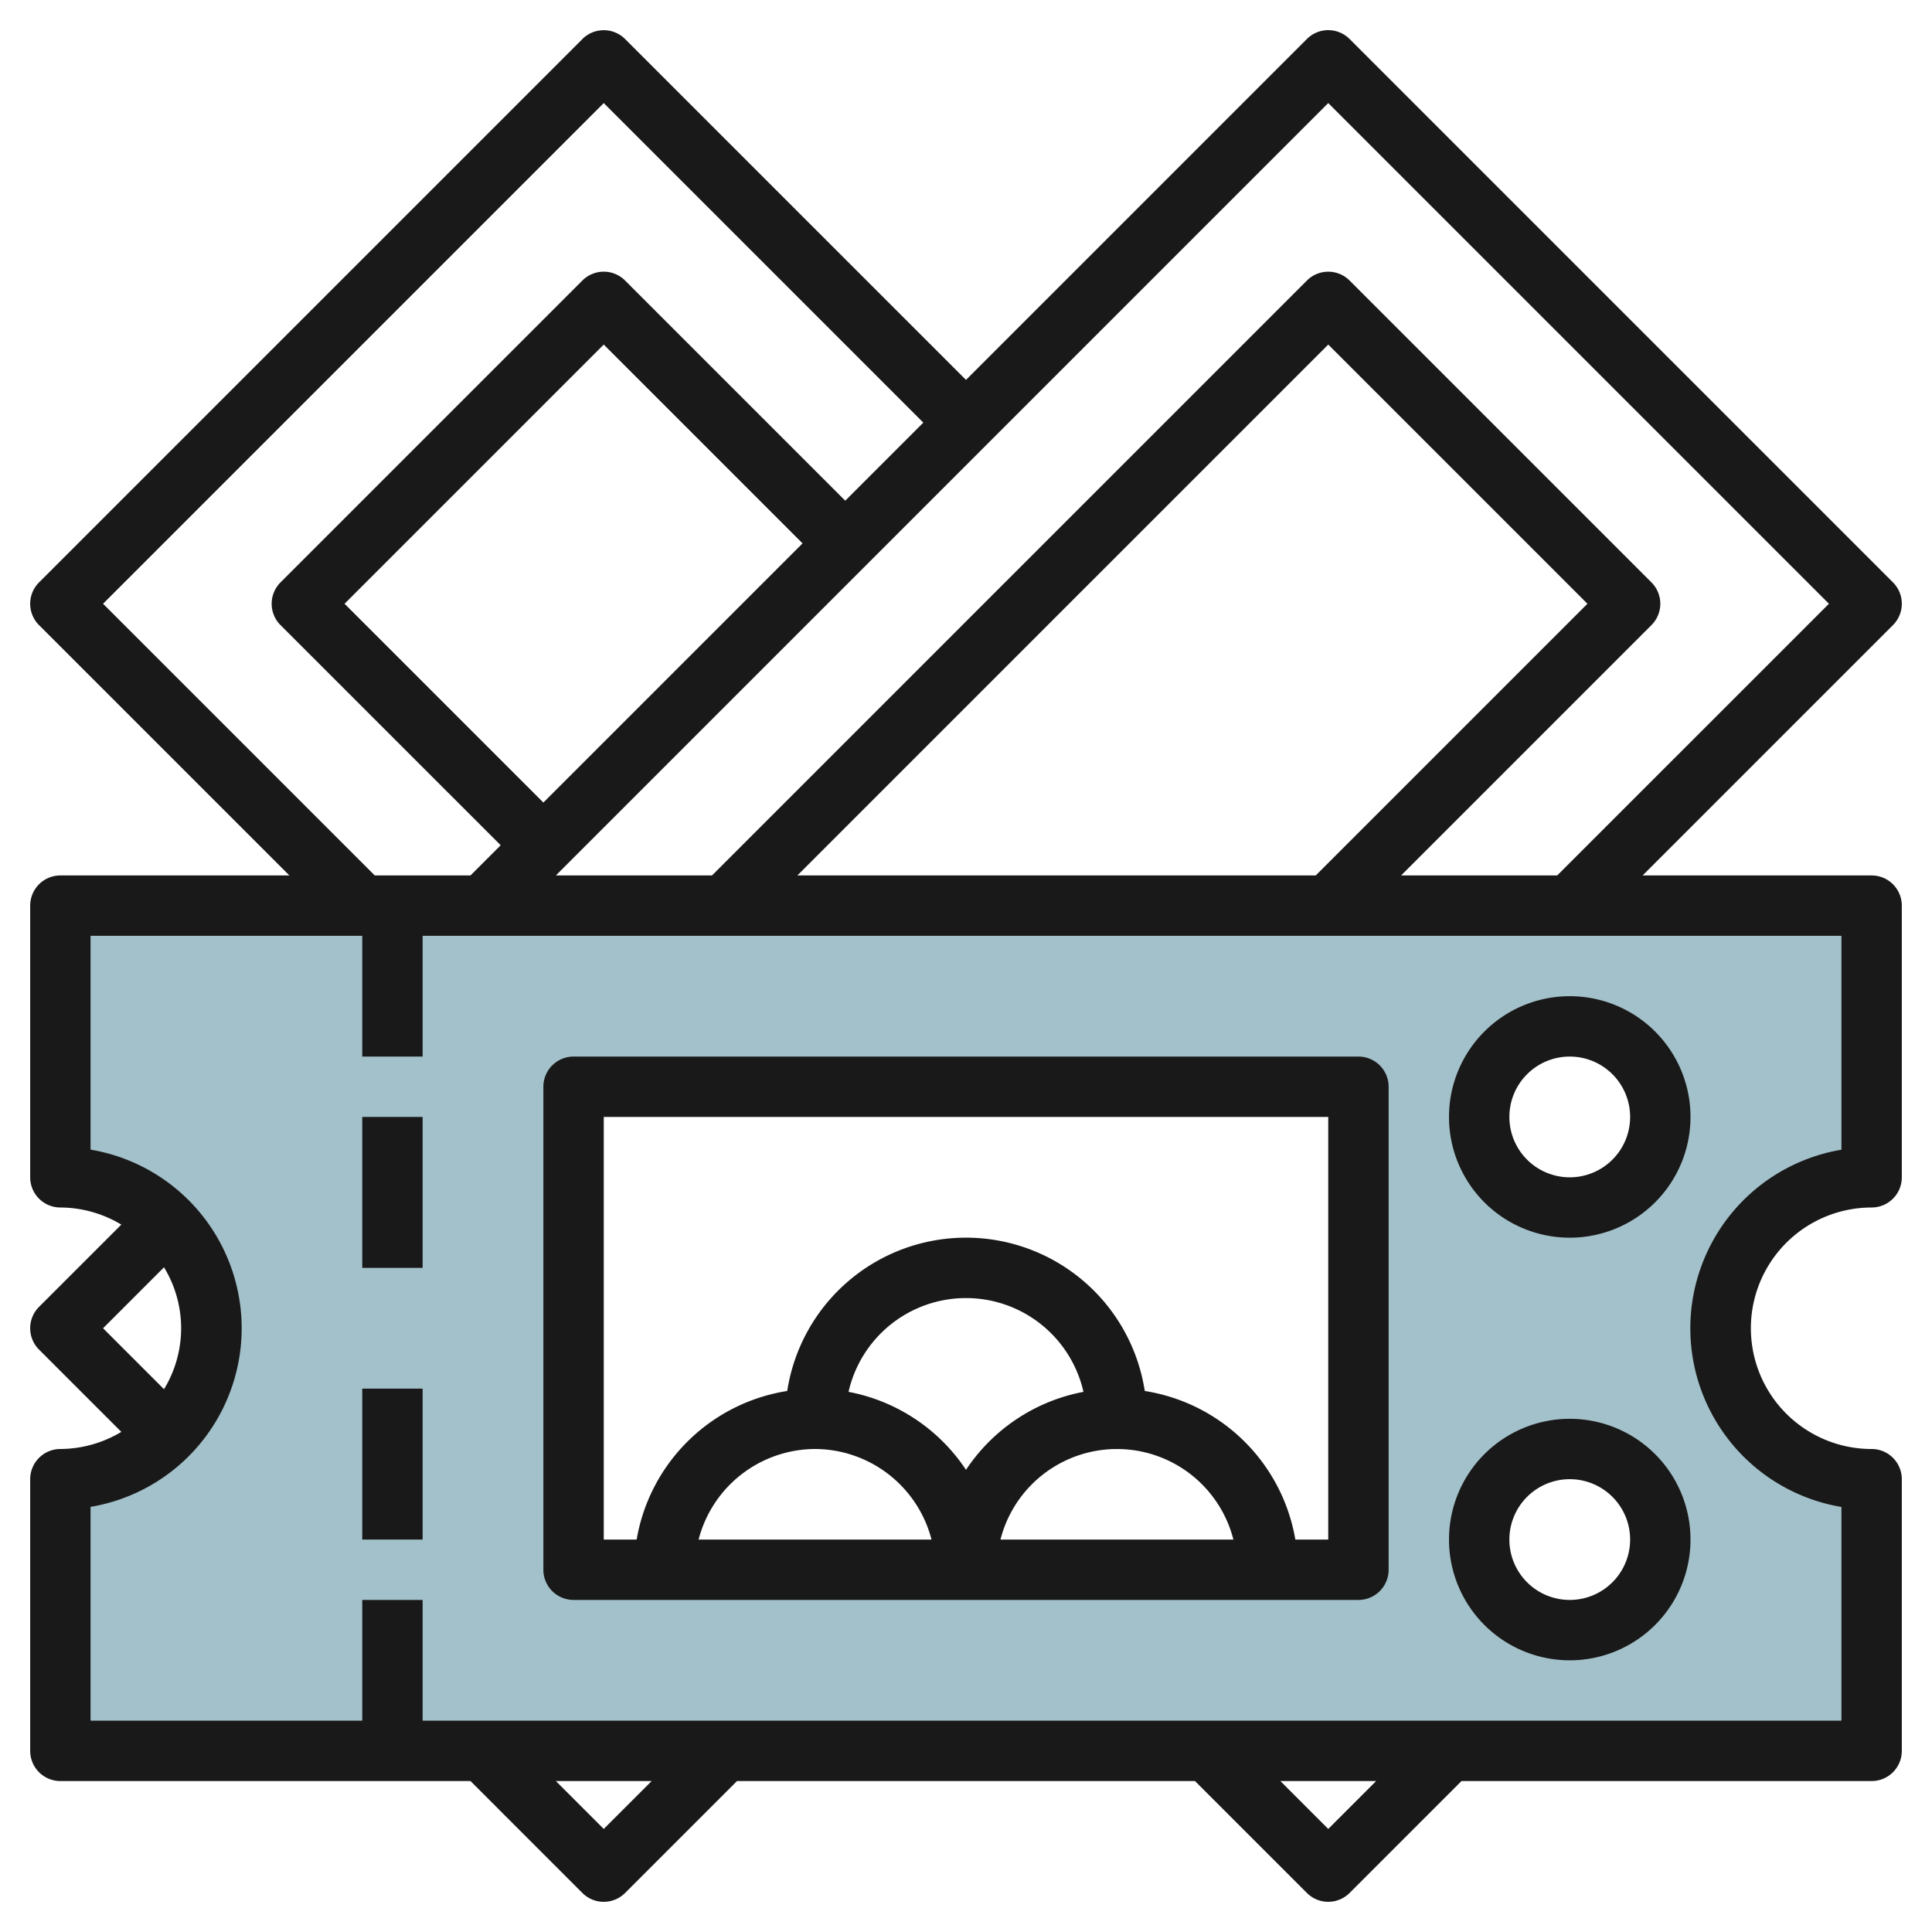
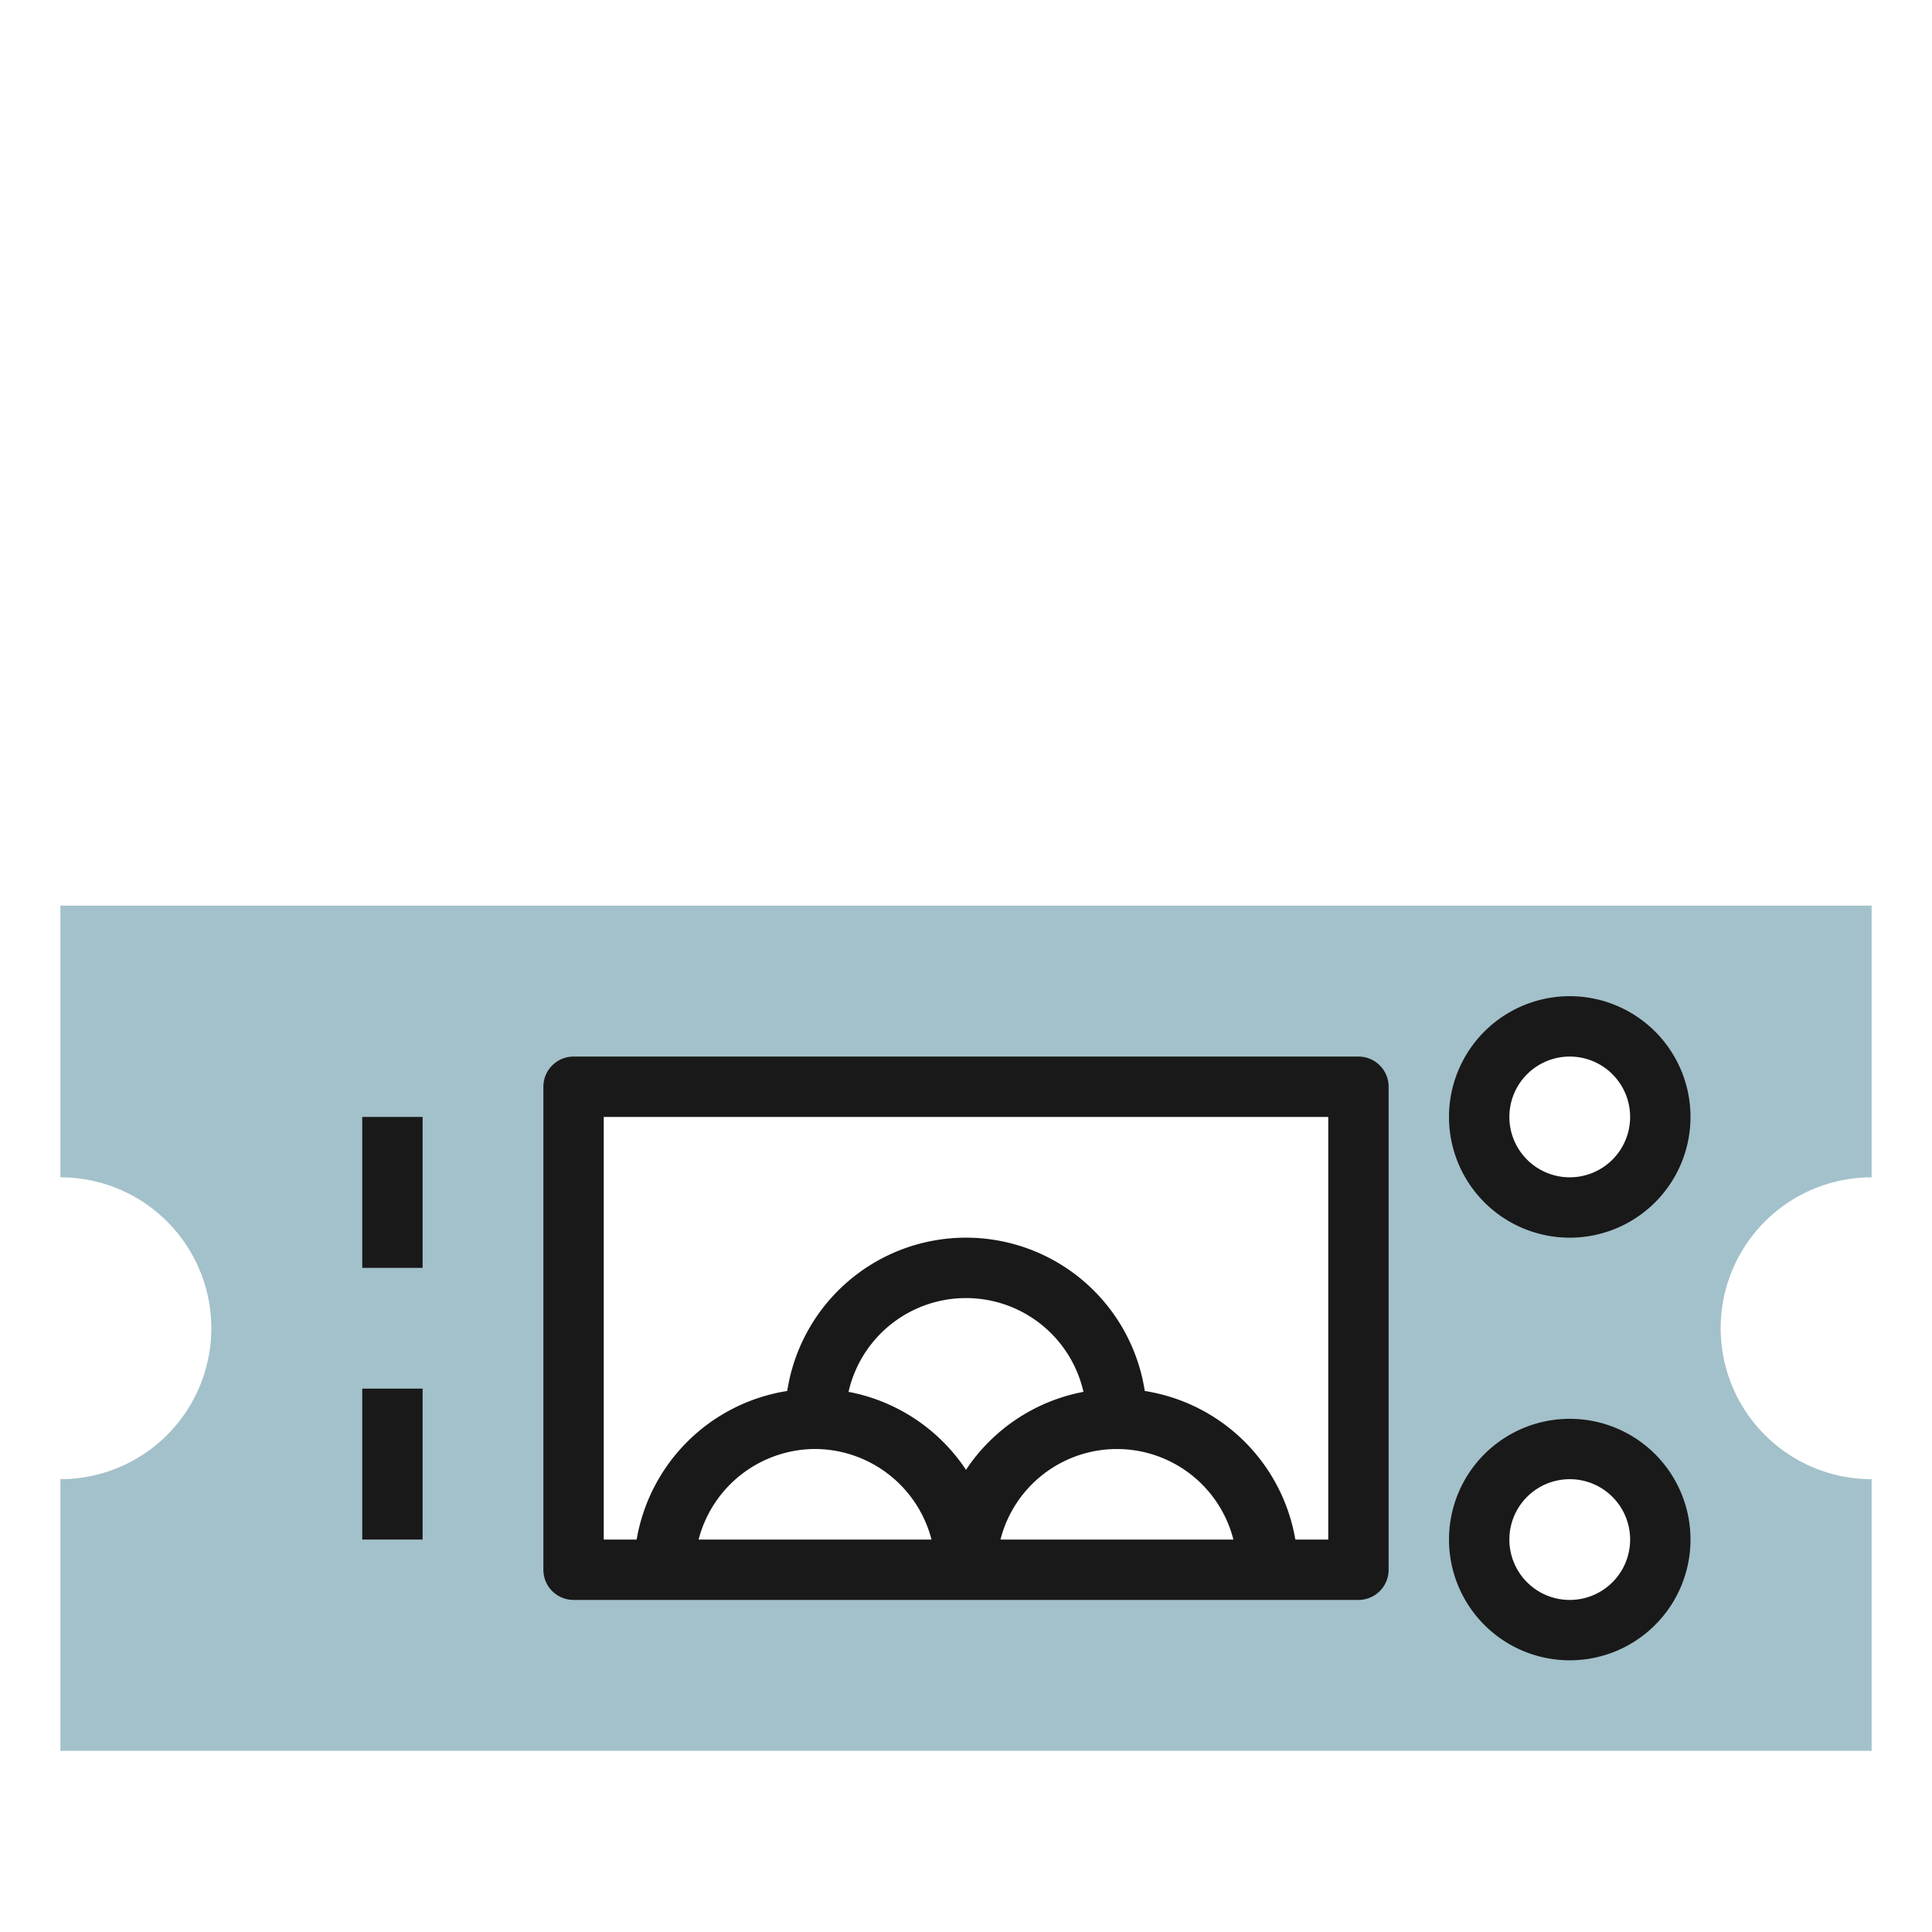
<svg xmlns="http://www.w3.org/2000/svg" id="Layer_3" height="512" viewBox="0 0 64 64" width="512" data-name="Layer 3">
  <path d="m62 39v-9h-60v9a5 5 0 0 1 0 10v9h60v-9a5 5 0 0 1 0-10zm-17 13h-26v-16h26zm7 2a3 3 0 1 1 3-3 3 3 0 0 1 -3 3zm0-14a3 3 0 1 1 3-3 3 3 0 0 1 -3 3z" fill="#a3c1ca" />
  <g fill="#191919">
-     <path d="m63 20a1 1 0 0 0 -.293-.708l-18-18a1 1 0 0 0 -1.415 0l-11.292 11.293-11.293-11.292a1 1 0 0 0 -1.414 0l-18 18a1 1 0 0 0 0 1.415l8.293 8.292h-7.586a1 1 0 0 0 -1 1v9a1 1 0 0 0 1 1 3.95 3.95 0 0 1 2.019.567l-2.726 2.725a1 1 0 0 0 0 1.415l2.726 2.726a3.957 3.957 0 0 1 -2.019.567 1 1 0 0 0 -1 1v9a1 1 0 0 0 1 1h13.586l3.706 3.707a1 1 0 0 0 1.415 0l3.707-3.707h15.172l3.707 3.707a1 1 0 0 0 1.414 0l3.707-3.707h13.586a1 1 0 0 0 1-1v-9a1 1 0 0 0 -1-1 4 4 0 0 1 0-8 1 1 0 0 0 1-1v-9a1 1 0 0 0 -1-1h-7.586l8.293-8.293a1 1 0 0 0 .293-.707zm-59.586 0 16.586-16.586 10.586 10.586-2.586 2.586-7.293-7.293a1 1 0 0 0 -1.415 0l-10 10a1 1 0 0 0 0 1.414l7.294 7.293-1 1h-3.172zm14.586 6.586-6.586-6.586 8.586-8.586 6.586 6.586zm-12.567 15.395a3.878 3.878 0 0 1 0 4.038l-2.019-2.019zm14.567 18.605-1.586-1.586h3.172zm24 0-1.586-1.586h3.172zm17-22.5a6 6 0 0 0 0 11.834v7.08h-47v-4h-2v4h-9v-7.083a6 6 0 0 0 0-11.834v-7.083h9v4h2v-4h47zm-34.586-9.086 17.586-17.586 8.586 8.586-9 9zm25.171 0h-5.171l8.293-8.293a1 1 0 0 0 0-1.414l-10-10a1 1 0 0 0 -1.414 0l-19.707 19.707h-5.172l25.586-25.586 16.586 16.586z" />
    <path d="m19 53h26a1 1 0 0 0 1-1v-16a1 1 0 0 0 -1-1h-26a1 1 0 0 0 -1 1v16a1 1 0 0 0 1 1zm21.858-2h-7.716a3.981 3.981 0 0 1 7.716 0zm-8.858-2.31a6.009 6.009 0 0 0 -3.891-2.583 3.99 3.99 0 0 1 7.782 0 6.009 6.009 0 0 0 -3.891 2.583zm-5-.69a4 4 0 0 1 3.858 3h-7.716a4 4 0 0 1 3.858-3zm-7-11h24v14h-1.09a6.006 6.006 0 0 0 -4.988-4.922 5.992 5.992 0 0 0 -11.844 0 6.006 6.006 0 0 0 -4.988 4.922h-1.09z" />
    <path d="m12 46h2v5h-2z" />
    <path d="m12 37h2v5h-2z" />
    <path d="m52 41a4 4 0 1 0 -4-4 4 4 0 0 0 4 4zm0-6a2 2 0 1 1 -2 2 2 2 0 0 1 2-2z" />
    <path d="m52 55a4 4 0 1 0 -4-4 4 4 0 0 0 4 4zm0-6a2 2 0 1 1 -2 2 2 2 0 0 1 2-2z" />
  </g>
</svg>